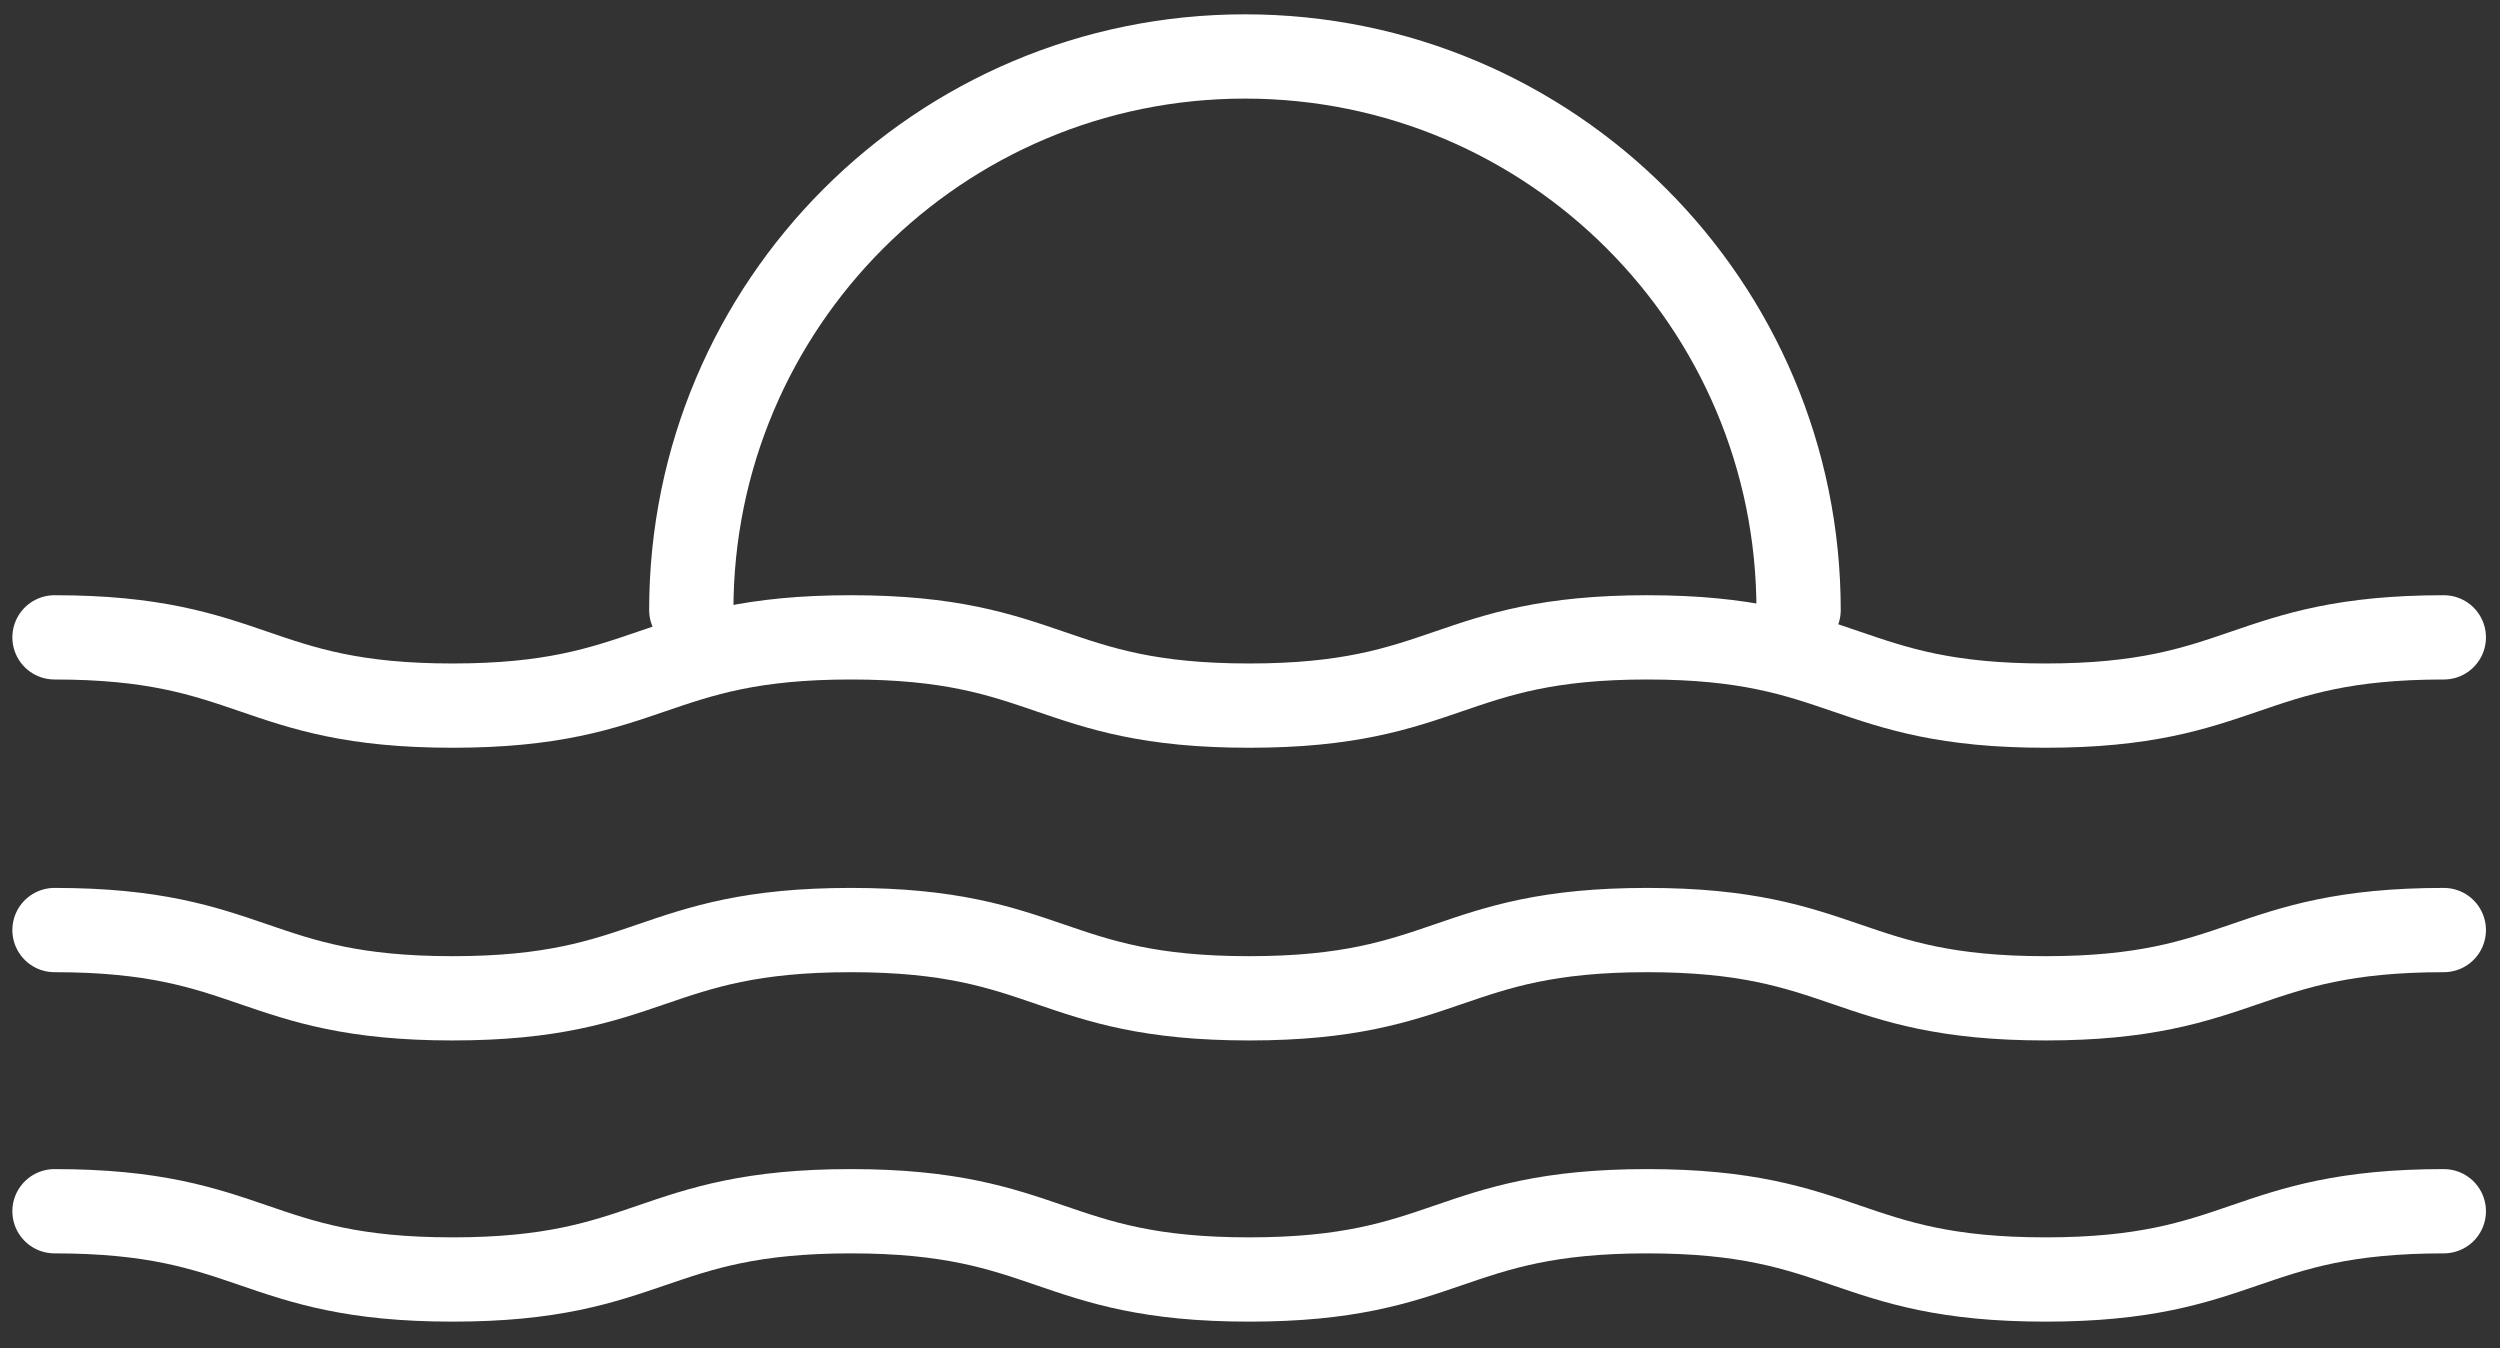
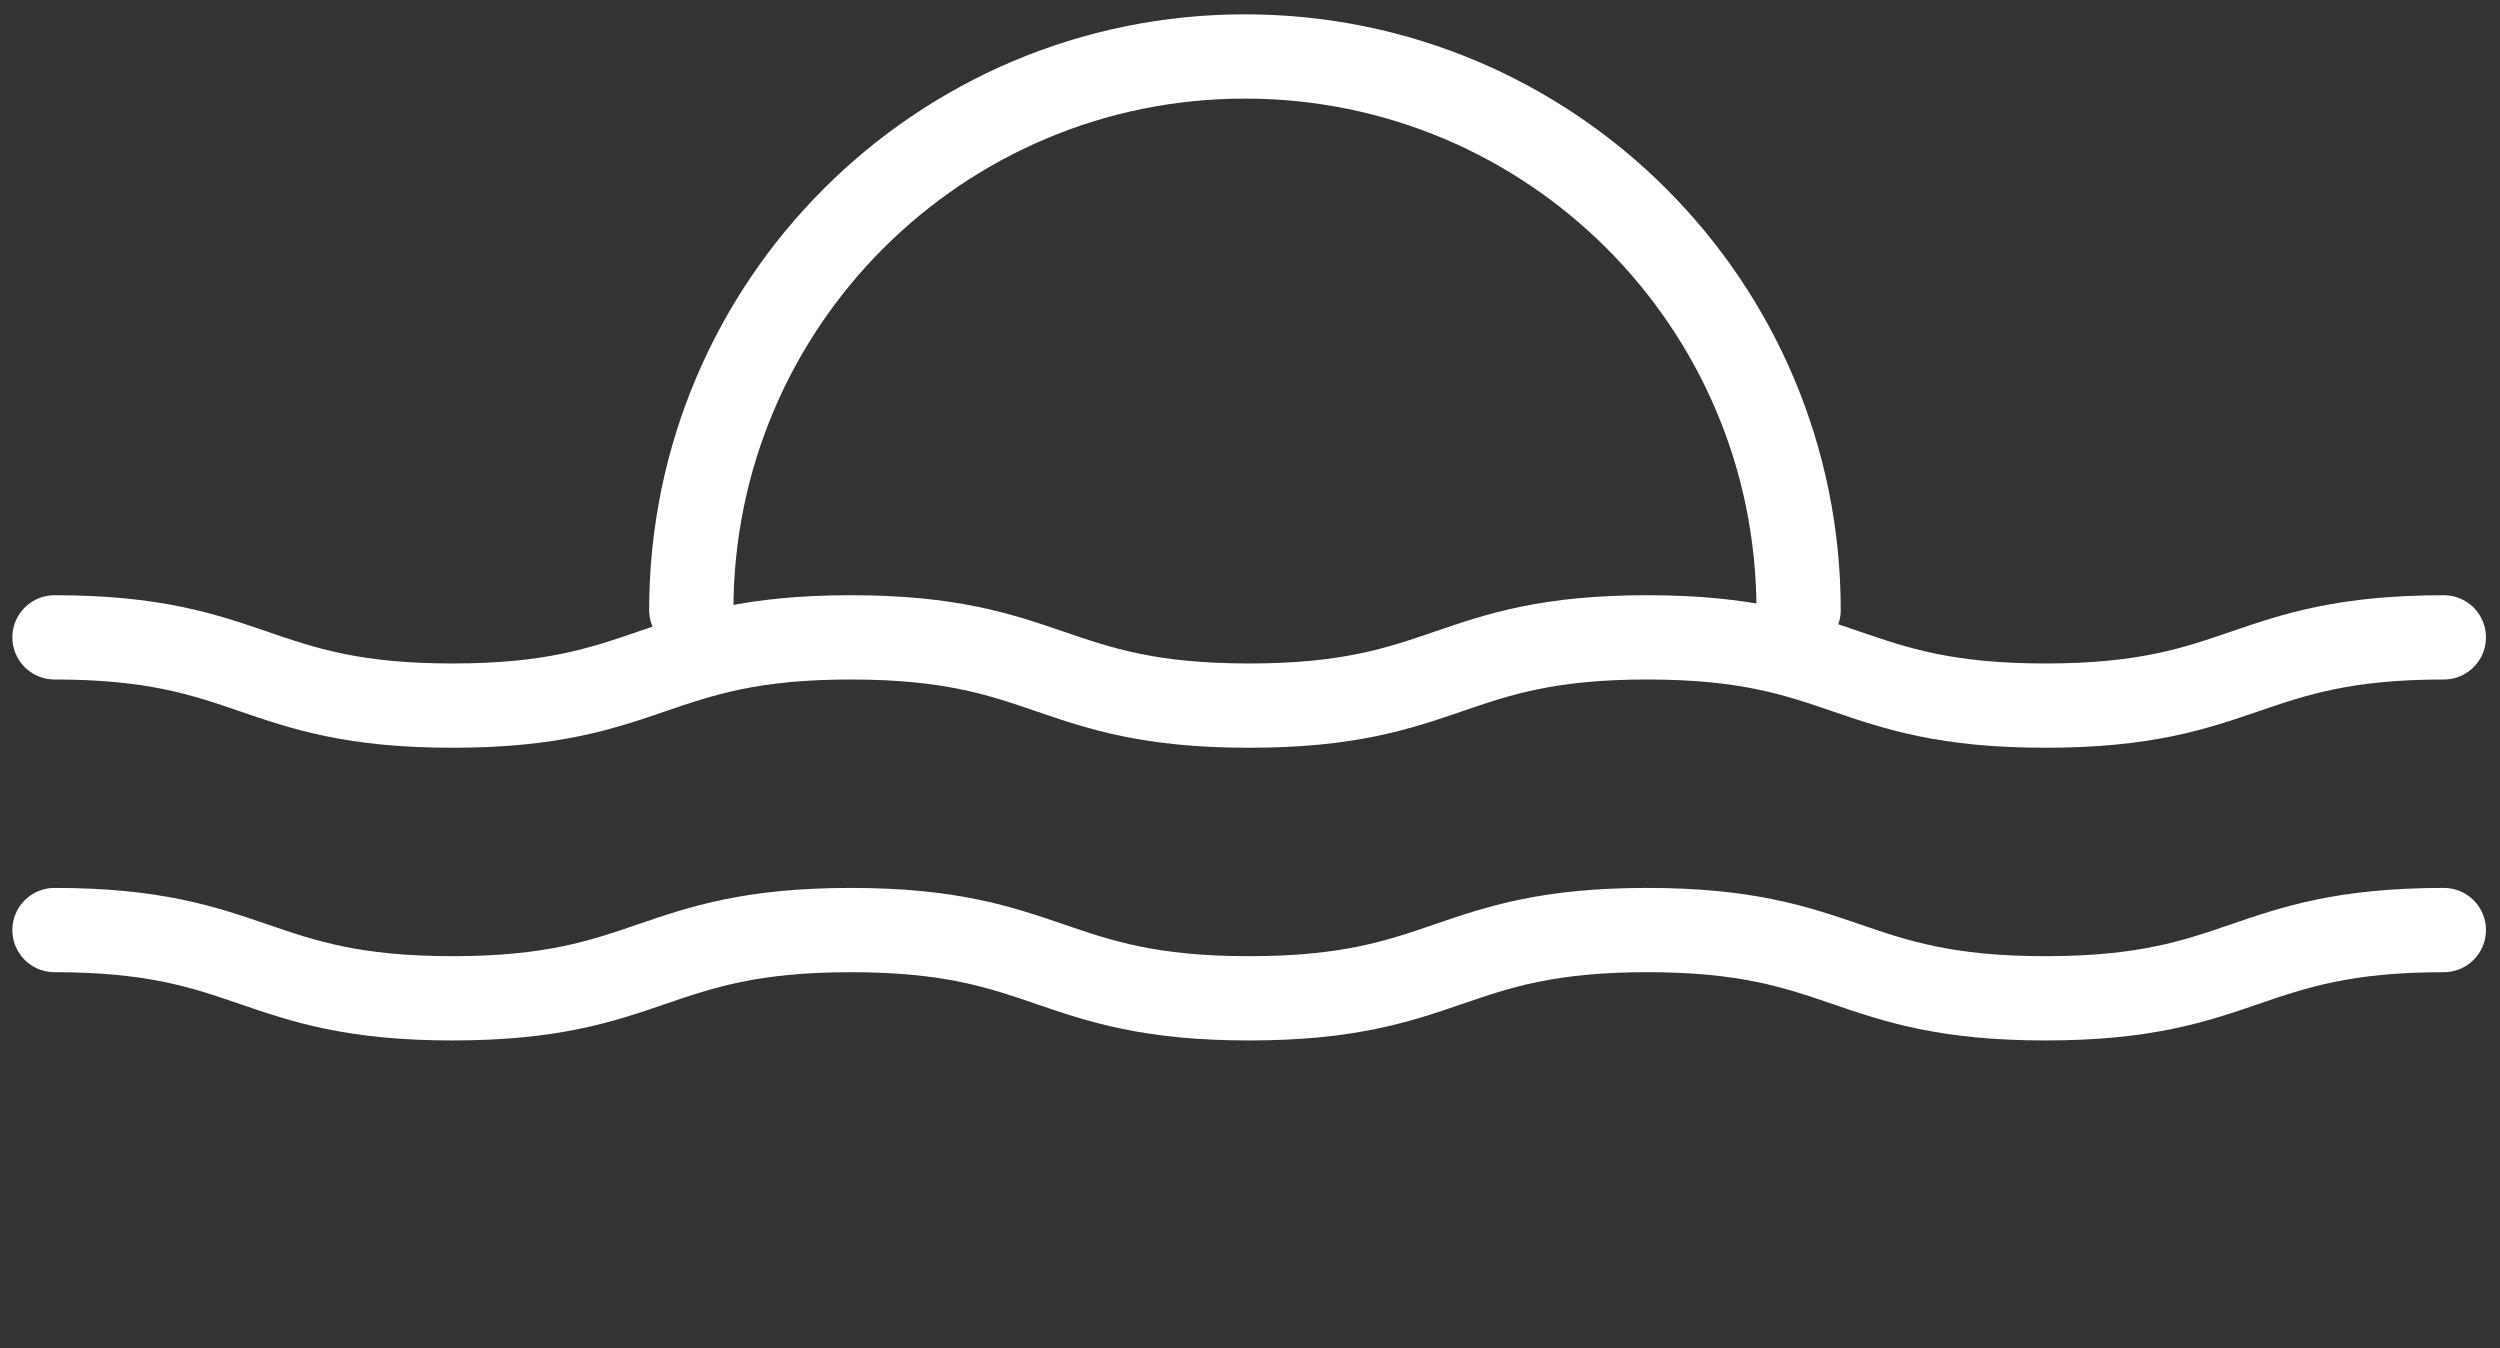
<svg xmlns="http://www.w3.org/2000/svg" width="89" height="48" viewBox="0 0 89 48" fill="none">
  <rect x="0" y="0" width="89" height="48" fill="#333333" stroke="none" />
  <path d="M1.94 33.11C9.03 33.11 9.03 35.54 16.11 35.54C23.19 35.54 23.2 33.11 30.29 33.11C37.38 33.11 37.38 35.54 44.47 35.54C51.56 35.54 51.56 33.11 58.64 33.11C65.72 33.11 65.73 35.54 72.82 35.54C79.91 35.54 79.91 33.11 87 33.11" stroke="white" stroke-width="3" stroke-linecap="round" stroke-linejoin="round" />
-   <path d="M1.94 43.12C9.03 43.12 9.03 45.55 16.11 45.55C23.19 45.55 23.2 43.12 30.29 43.12C37.38 43.12 37.38 45.55 44.47 45.55C51.56 45.55 51.56 43.12 58.64 43.12C65.72 43.12 65.73 45.55 72.82 45.55C79.91 45.55 79.91 43.12 87 43.12" stroke="white" stroke-width="3" stroke-linecap="round" stroke-linejoin="round" />
  <path d="M1.94 22.69C9.03 22.69 9.03 25.12 16.11 25.12C23.19 25.12 23.2 22.69 30.29 22.69C37.38 22.69 37.38 25.12 44.47 25.12C51.56 25.12 51.56 22.69 58.64 22.69C65.72 22.69 65.73 25.12 72.82 25.12C79.91 25.12 79.91 22.69 87 22.69" stroke="white" stroke-width="3" stroke-linecap="round" stroke-linejoin="round" />
  <path d="M24.61 21.72C24.61 10.84 33.43 2.01 44.32 2.01C55.21 2.01 64.03 10.83 64.03 21.72" stroke="white" stroke-width="3" stroke-linecap="round" stroke-linejoin="round" />
</svg>